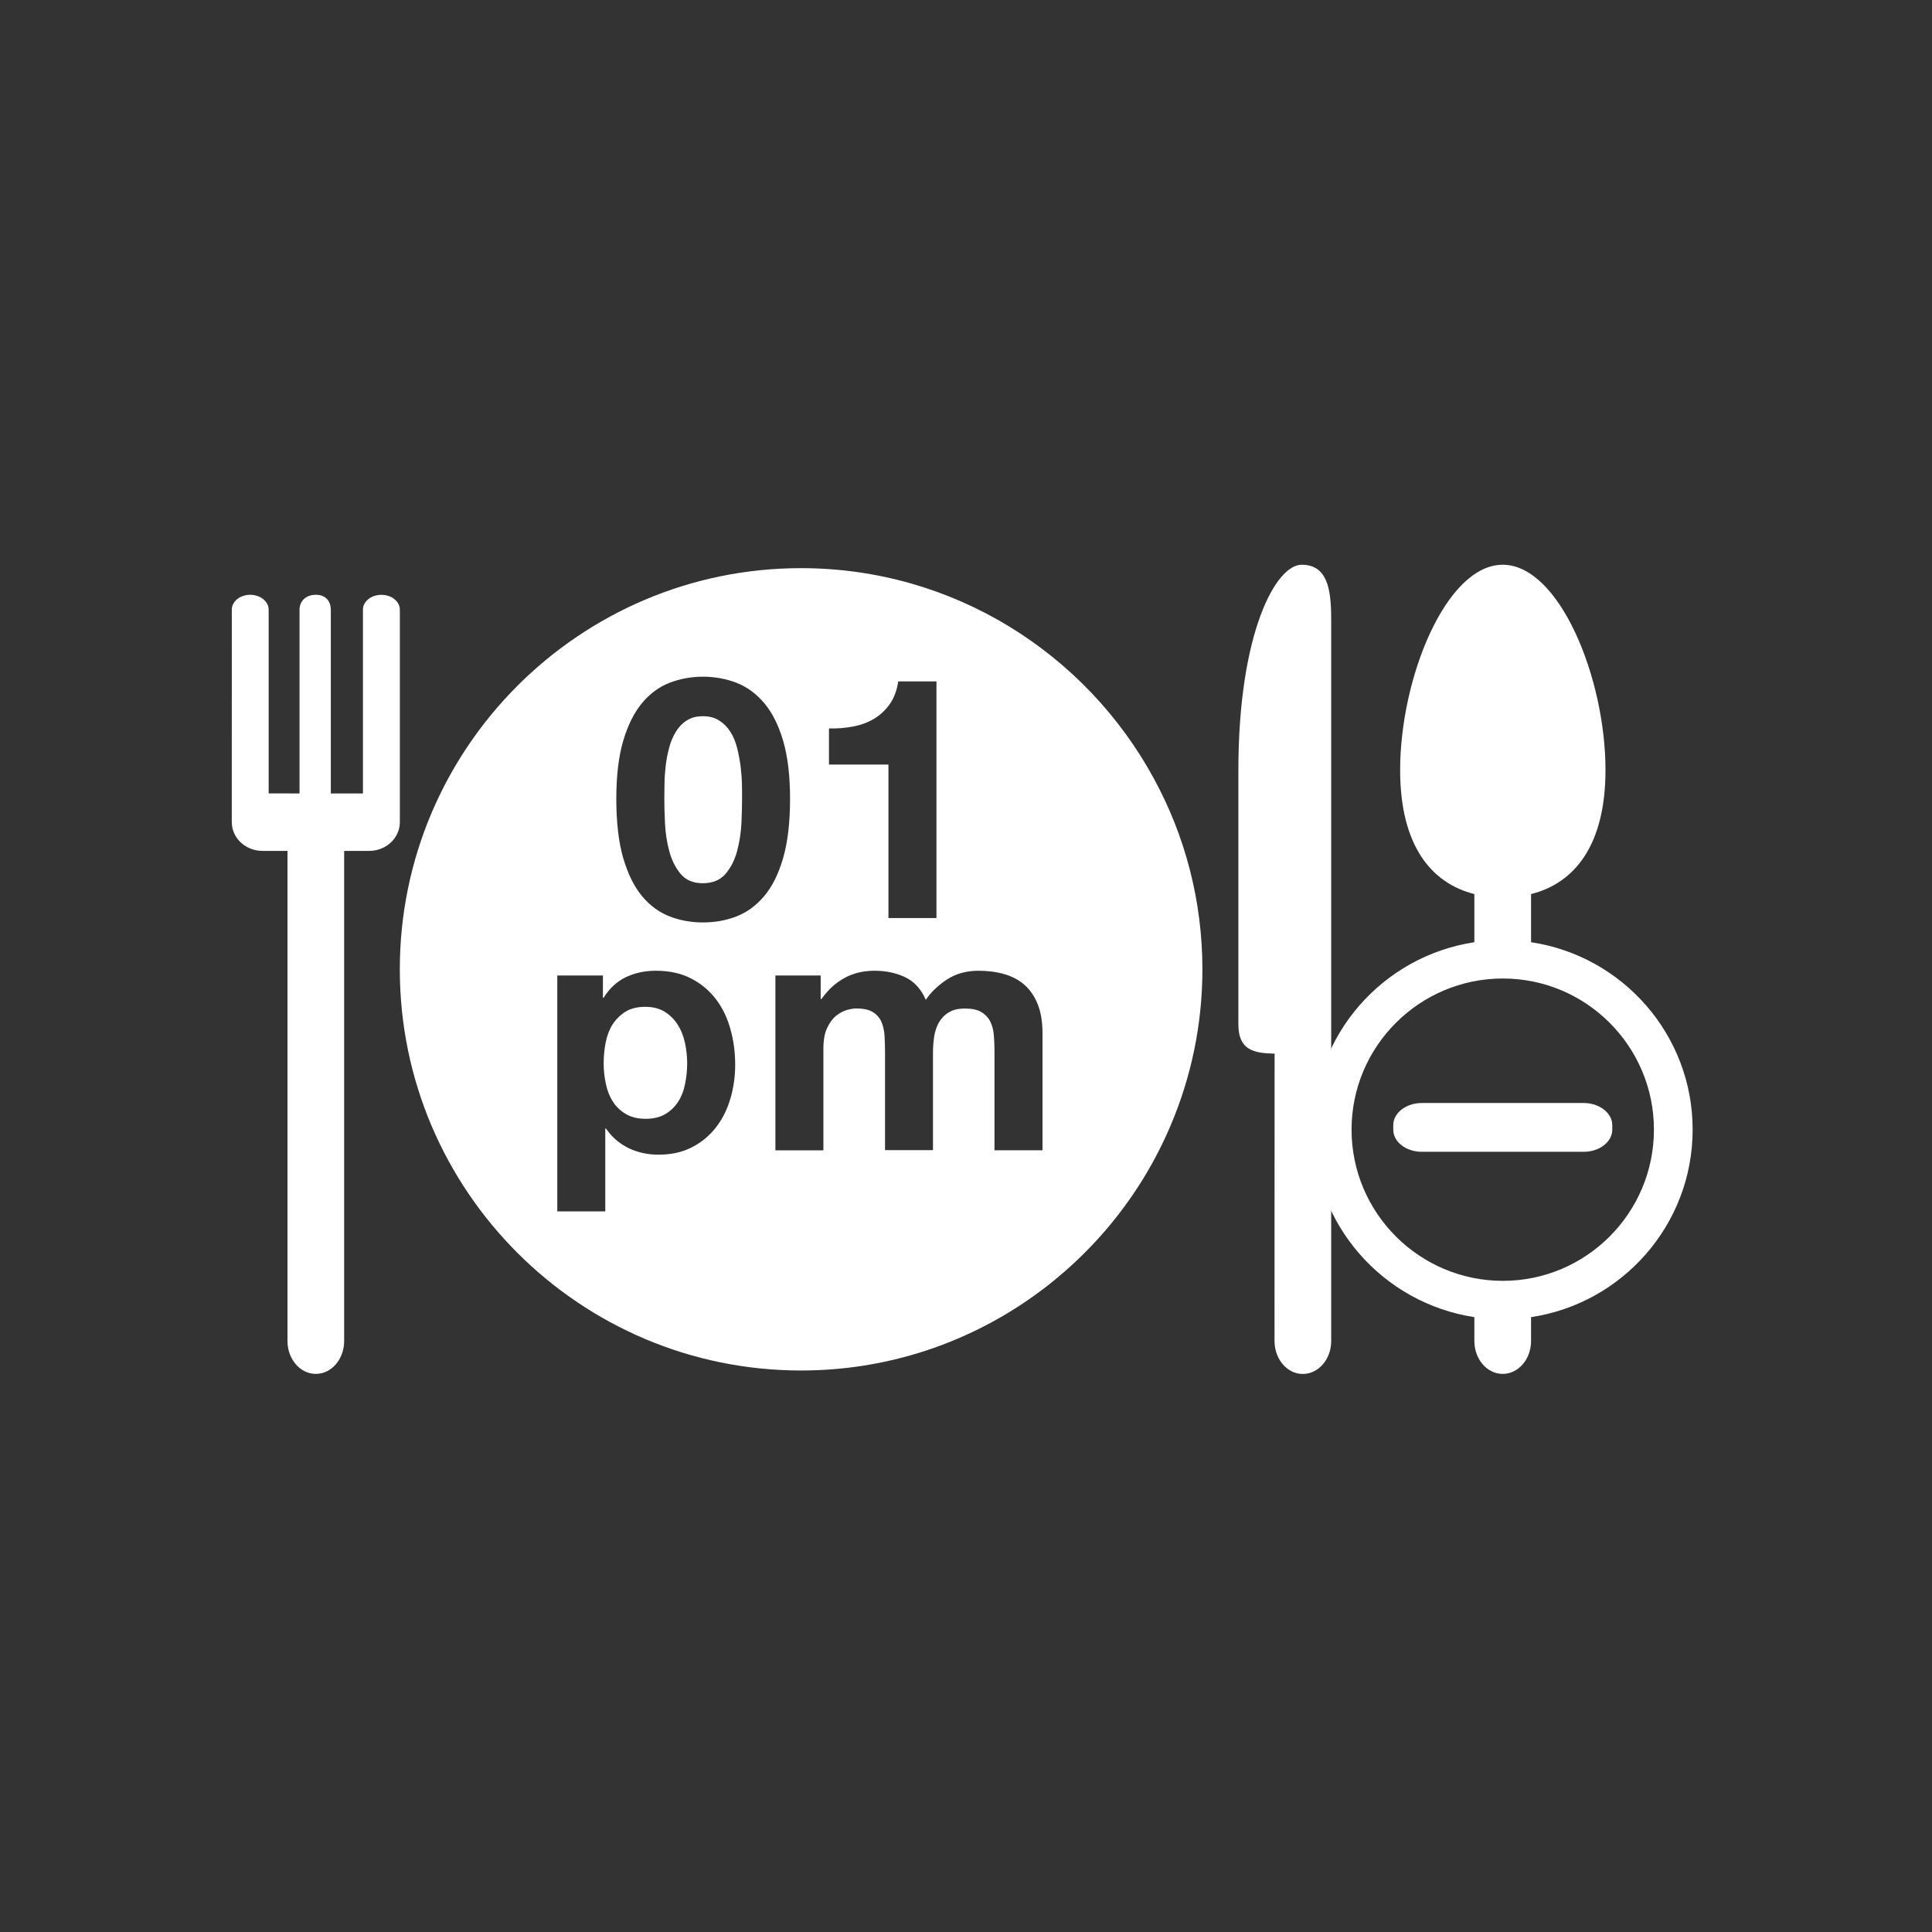
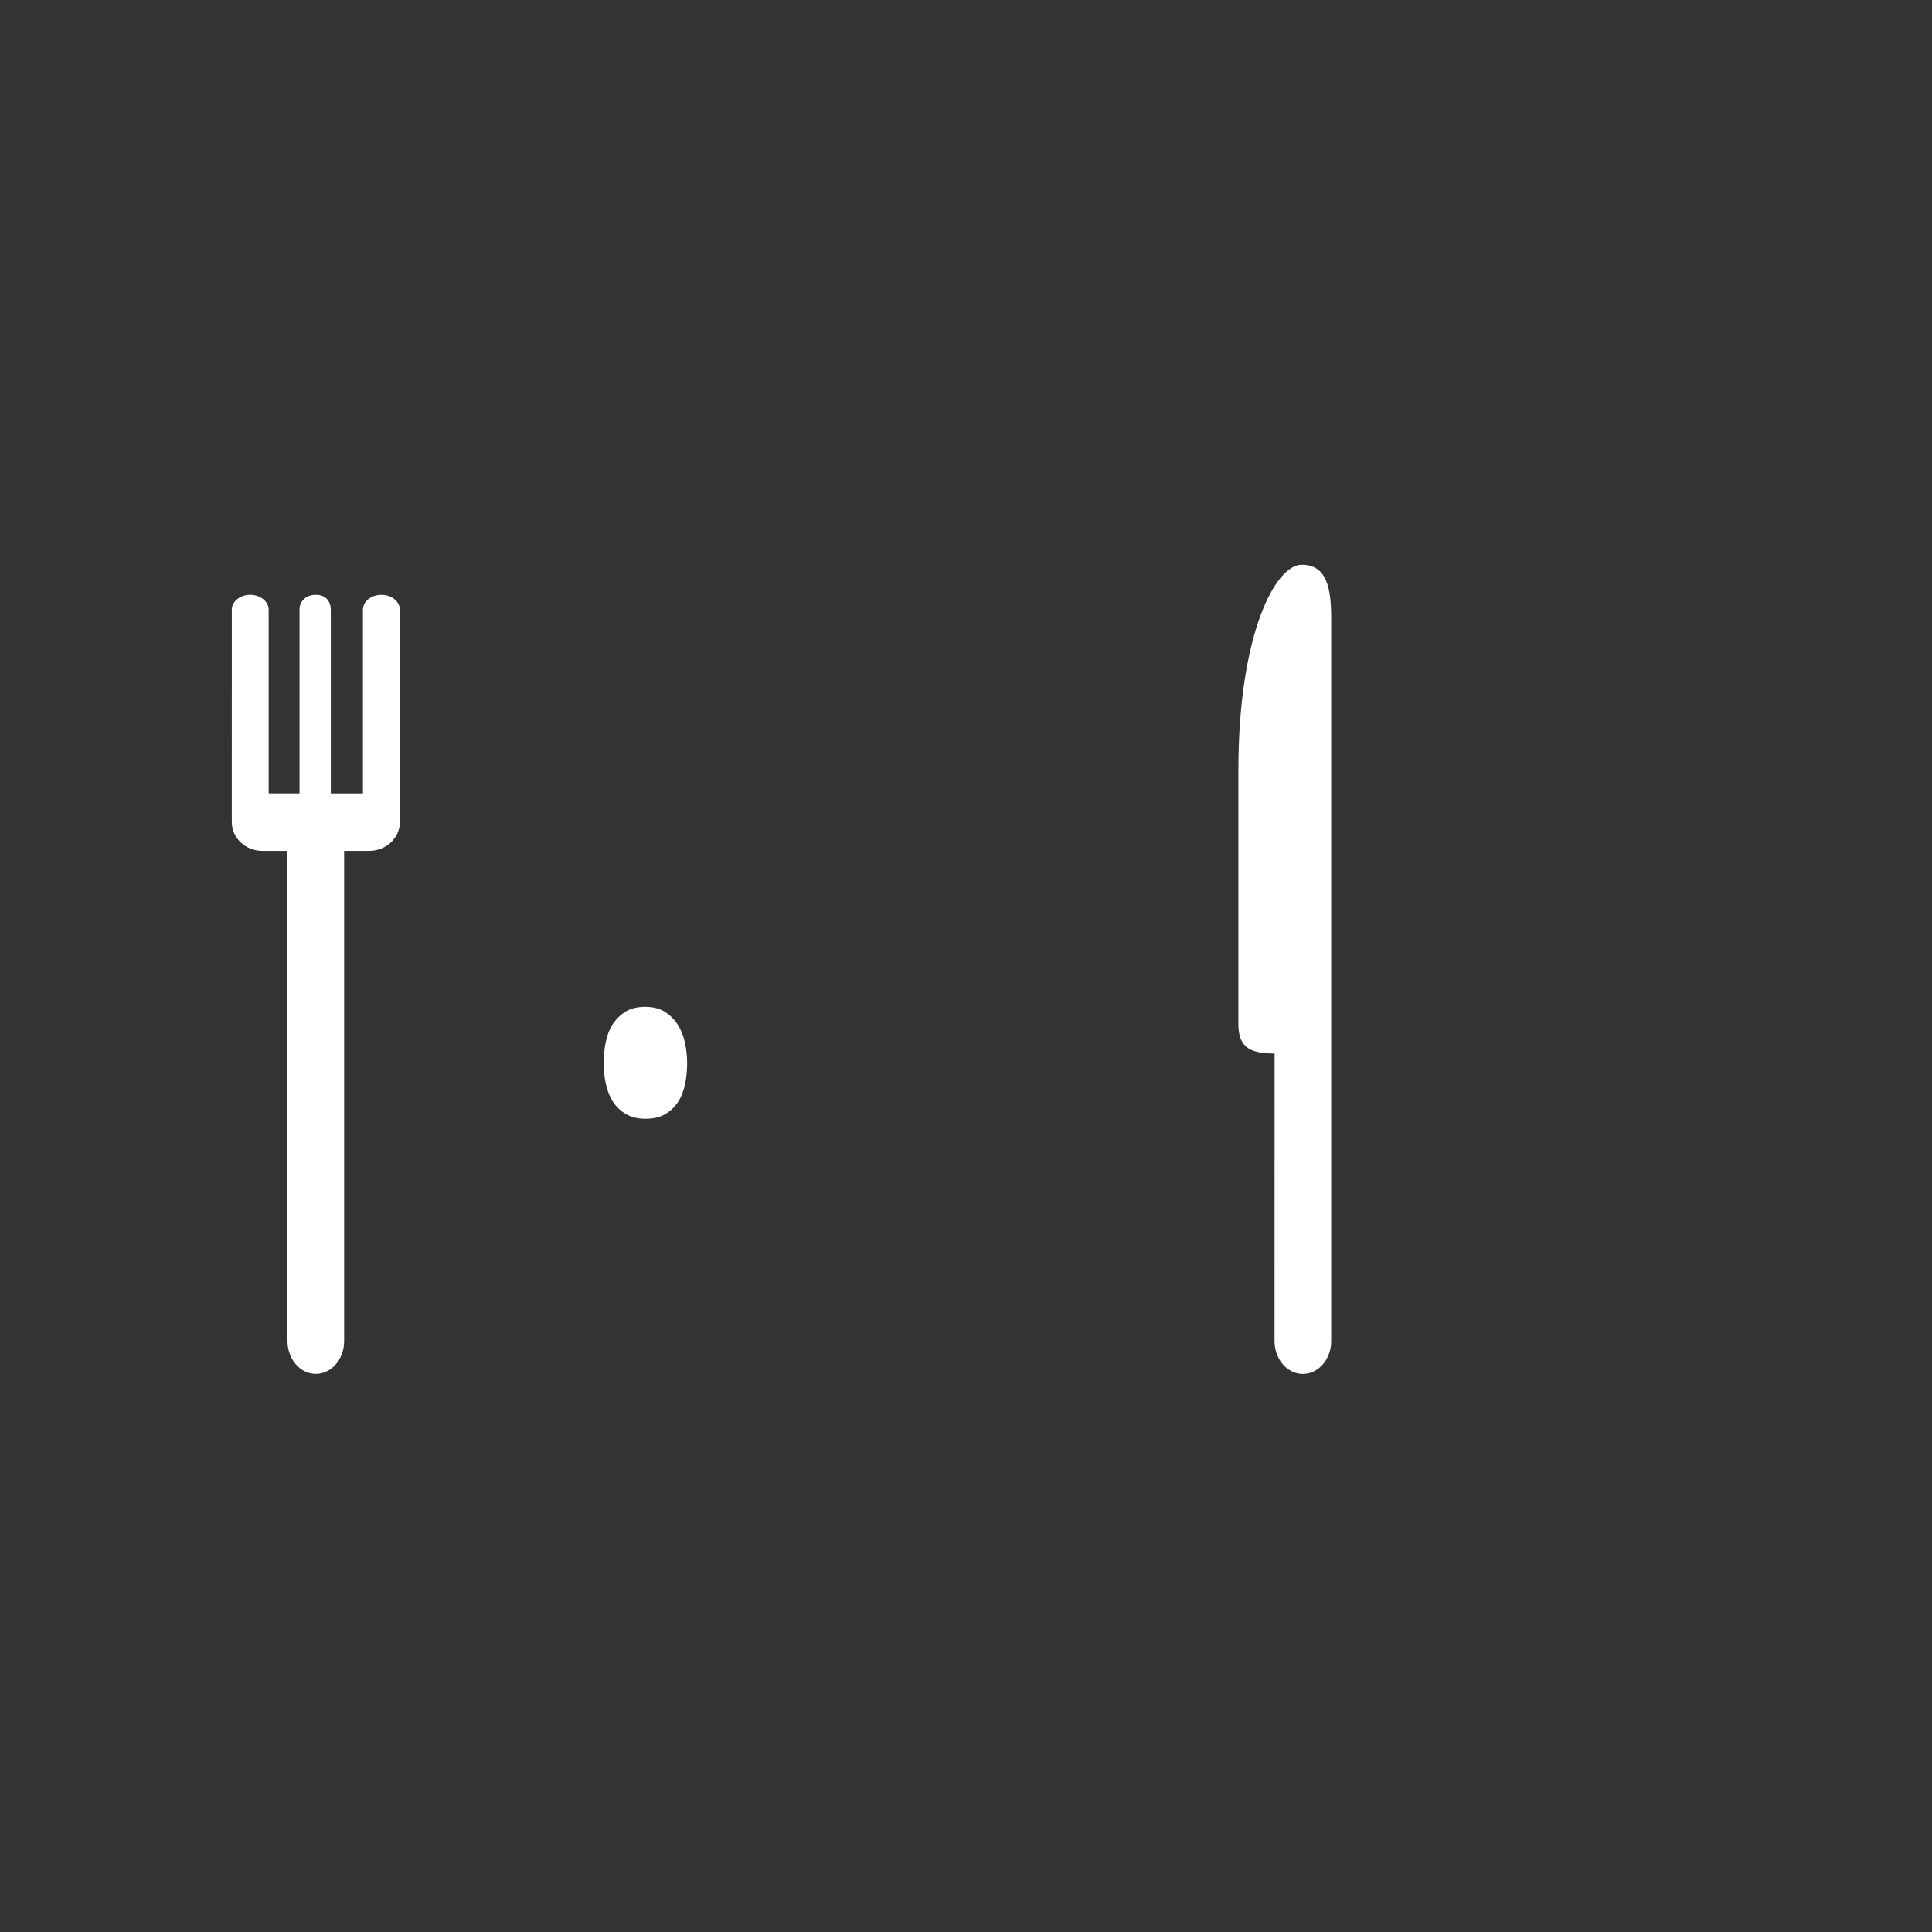
<svg xmlns="http://www.w3.org/2000/svg" version="1.1" id="Capa_1" x="0px" y="0px" width="55px" height="55px" viewBox="0 0 55 55" enable-background="new 0 0 55 55" xml:space="preserve">
  <rect x="0" y="0" width="55" height="55" fill="#333333" stroke="none" />
  <g>
    <rect y="0.002" fill="none" width="55" height="54.998" />
    <g>
      <g>
        <path fill="#FFFFFF" d="M10.857,16.934c-0.289-0.002-0.525,0.188-0.525,0.422v5.232H9.418v-5.234     c-0.003-0.232-0.139-0.422-0.427-0.422c-0.29,0-0.464,0.189-0.464,0.422v5.234l-0.879-0.002v-5.232     c-0.001-0.232-0.235-0.42-0.525-0.422c-0.289,0-0.524,0.189-0.524,0.422l-0.001,6.025l0.001,0.008v0.018     c-0.001,0.451,0.391,0.818,0.871,0.818h0.714v13.955c0,0.514,0.362,0.934,0.806,0.934c0.445,0,0.807-0.416,0.807-0.934V24.223     h0.713c0.481,0,0.873-0.367,0.873-0.818l-0.002-0.018c0,0,0-0.006,0.002-0.008v-6.023C11.382,17.122,11.147,16.932,10.857,16.934     " />
        <g>
          <path fill="#FFFFFF" d="M37.896,17.618c0-0.852-0.111-1.541-0.84-1.541c-0.736-0.002-1.802,1.939-1.802,5.854v7.232      c0,0.731,0.438,0.821,1.031,0.832l-0.002,8.185c0.002,0.516,0.362,0.934,0.805,0.934c0.447-0.002,0.808-0.418,0.808-0.934      V17.618z" />
-           <path fill="#FFFFFF" d="M48.186,32.158c0-2.707-2.002-4.946-4.6-5.335v-1.371c1.223-0.305,2.119-1.371,2.119-3.533      c0-2.615-1.311-5.842-2.926-5.842c-1.613,0-2.92,3.227-2.92,5.842c0,2.162,0.895,3.227,2.113,3.533v1.371      c-2.597,0.393-4.597,2.63-4.597,5.335s2,4.943,4.597,5.338v0.68c0,0.516,0.36,0.936,0.807,0.936c0.445,0,0.807-0.42,0.807-0.936      v-0.68C46.184,37.107,48.186,34.865,48.186,32.158z M42.783,36.463c-2.375,0-4.307-1.932-4.307-4.305s1.932-4.302,4.307-4.302      c2.373,0,4.301,1.929,4.301,4.302S45.156,36.463,42.783,36.463z" />
-           <path fill="#FFFFFF" d="M45.084,31.4h-4.609c-0.447,0-0.812,0.285-0.812,0.631v0.127c0,0.35,0.364,0.631,0.812,0.631h4.609      c0.449,0,0.814-0.281,0.814-0.631v-0.127C45.898,31.686,45.533,31.4,45.084,31.4" />
        </g>
      </g>
      <g>
-         <path fill="#FFFFFF" d="M34.23,27.594c0-1.963-0.5-3.812-1.379-5.425c-1.935-3.567-5.711-5.995-10.047-5.995     c-6.299,0-11.422,5.123-11.422,11.422c0,6.298,5.123,11.419,11.422,11.419c4.727,0,8.792-2.886,10.526-6.986     C33.908,30.666,34.23,29.168,34.23,27.594z M29.678,32.746h-1.367v-2.82c0-0.168-0.006-0.324-0.02-0.473     c-0.014-0.146-0.049-0.275-0.105-0.383c-0.059-0.111-0.145-0.197-0.254-0.262c-0.112-0.064-0.265-0.097-0.457-0.097     c-0.193,0-0.349,0.035-0.468,0.111c-0.118,0.071-0.211,0.17-0.279,0.286c-0.066,0.119-0.111,0.255-0.135,0.406     c-0.021,0.148-0.033,0.303-0.033,0.457v2.771h-1.365v-2.793c0-0.146-0.005-0.293-0.012-0.436c-0.006-0.146-0.033-0.277-0.081-0.4     c-0.048-0.121-0.129-0.221-0.241-0.293c-0.111-0.076-0.277-0.111-0.494-0.111c-0.064,0-0.15,0.014-0.256,0.043     S23.9,28.84,23.8,28.92c-0.099,0.08-0.184,0.195-0.254,0.346c-0.072,0.15-0.106,0.349-0.106,0.592v2.89h-1.366V27.77h1.289v0.673     h0.02c0.18-0.256,0.396-0.456,0.648-0.597c0.254-0.141,0.545-0.211,0.872-0.211c0.314,0,0.601,0.061,0.862,0.182     c0.26,0.123,0.456,0.337,0.591,0.646c0.147-0.219,0.349-0.412,0.601-0.578c0.255-0.166,0.555-0.25,0.9-0.25     c0.264,0,0.508,0.031,0.733,0.096s0.416,0.166,0.578,0.308c0.16,0.143,0.285,0.326,0.375,0.553     c0.09,0.229,0.135,0.502,0.135,0.824V32.746z M17.184,28.404c0.167-0.269,0.378-0.464,0.635-0.587     c0.257-0.121,0.54-0.182,0.848-0.182c0.391,0,0.728,0.074,1.01,0.221c0.283,0.148,0.517,0.343,0.703,0.587     s0.323,0.526,0.413,0.852c0.091,0.324,0.136,0.662,0.136,1.016c0,0.332-0.045,0.654-0.136,0.963     c-0.09,0.308-0.225,0.58-0.408,0.816c-0.183,0.238-0.41,0.428-0.684,0.568c-0.272,0.143-0.592,0.213-0.957,0.213     c-0.309,0-0.592-0.062-0.852-0.188c-0.26-0.127-0.474-0.312-0.641-0.556h-0.02v2.358h-1.366V27.77h1.299v0.634H17.184z      M20.009,26.26c-0.334,0-0.65-0.057-0.947-0.172c-0.3-0.117-0.561-0.309-0.785-0.578c-0.224-0.269-0.402-0.63-0.535-1.083     c-0.131-0.452-0.197-1.015-0.197-1.69c0-0.654,0.066-1.203,0.197-1.65c0.133-0.445,0.311-0.803,0.535-1.072     c0.224-0.269,0.485-0.461,0.785-0.578c0.297-0.113,0.613-0.173,0.947-0.173c0.34,0,0.659,0.06,0.957,0.173     c0.299,0.117,0.562,0.309,0.789,0.578c0.229,0.27,0.408,0.627,0.539,1.072c0.131,0.447,0.197,0.996,0.197,1.65     c0,0.676-0.066,1.238-0.197,1.69c-0.131,0.453-0.311,0.813-0.539,1.083c-0.228,0.271-0.49,0.461-0.789,0.578     C20.668,26.204,20.349,26.26,20.009,26.26z M23.599,21.766v-1.029c0.237,0.006,0.467-0.012,0.688-0.055     c0.221-0.041,0.42-0.115,0.597-0.221c0.176-0.105,0.324-0.245,0.447-0.418c0.121-0.174,0.202-0.389,0.24-0.645h1.088v6.736     h-1.367v-4.369L23.599,21.766L23.599,21.766z" />
        <path fill="#FFFFFF" d="M17.449,31.365c0.094,0.143,0.217,0.26,0.37,0.35c0.154,0.09,0.341,0.135,0.559,0.135     c0.225,0,0.411-0.045,0.563-0.135c0.15-0.09,0.272-0.207,0.365-0.35c0.094-0.146,0.159-0.314,0.197-0.508     c0.039-0.191,0.059-0.388,0.059-0.586c0-0.199-0.021-0.396-0.063-0.586c-0.042-0.193-0.11-0.365-0.207-0.517     c-0.096-0.149-0.22-0.272-0.37-0.367c-0.151-0.092-0.336-0.139-0.553-0.139c-0.225,0-0.413,0.047-0.563,0.139     c-0.151,0.095-0.272,0.216-0.366,0.361c-0.094,0.147-0.158,0.317-0.197,0.512c-0.038,0.191-0.058,0.392-0.058,0.597     c0,0.198,0.021,0.395,0.063,0.586C17.289,31.051,17.356,31.219,17.449,31.365z" />
-         <path fill="#FFFFFF" d="M21.107,23.436c0.012-0.273,0.018-0.506,0.018-0.699c0-0.115,0-0.254-0.004-0.416     c-0.003-0.166-0.017-0.334-0.038-0.506c-0.022-0.174-0.055-0.347-0.097-0.516c-0.043-0.172-0.104-0.324-0.188-0.457     c-0.084-0.135-0.189-0.244-0.317-0.326c-0.129-0.085-0.285-0.127-0.472-0.127s-0.342,0.042-0.467,0.127     c-0.126,0.082-0.229,0.191-0.308,0.326c-0.081,0.133-0.144,0.285-0.188,0.457c-0.045,0.169-0.077,0.342-0.097,0.516     c-0.019,0.172-0.03,0.34-0.032,0.506c-0.004,0.162-0.005,0.301-0.005,0.416c0,0.193,0.006,0.426,0.019,0.699     c0.012,0.271,0.053,0.535,0.12,0.789c0.067,0.254,0.175,0.471,0.321,0.648c0.148,0.18,0.36,0.271,0.637,0.271     c0.282,0,0.498-0.092,0.649-0.271c0.151-0.178,0.26-0.395,0.327-0.648S21.093,23.708,21.107,23.436z" />
      </g>
    </g>
  </g>
</svg>